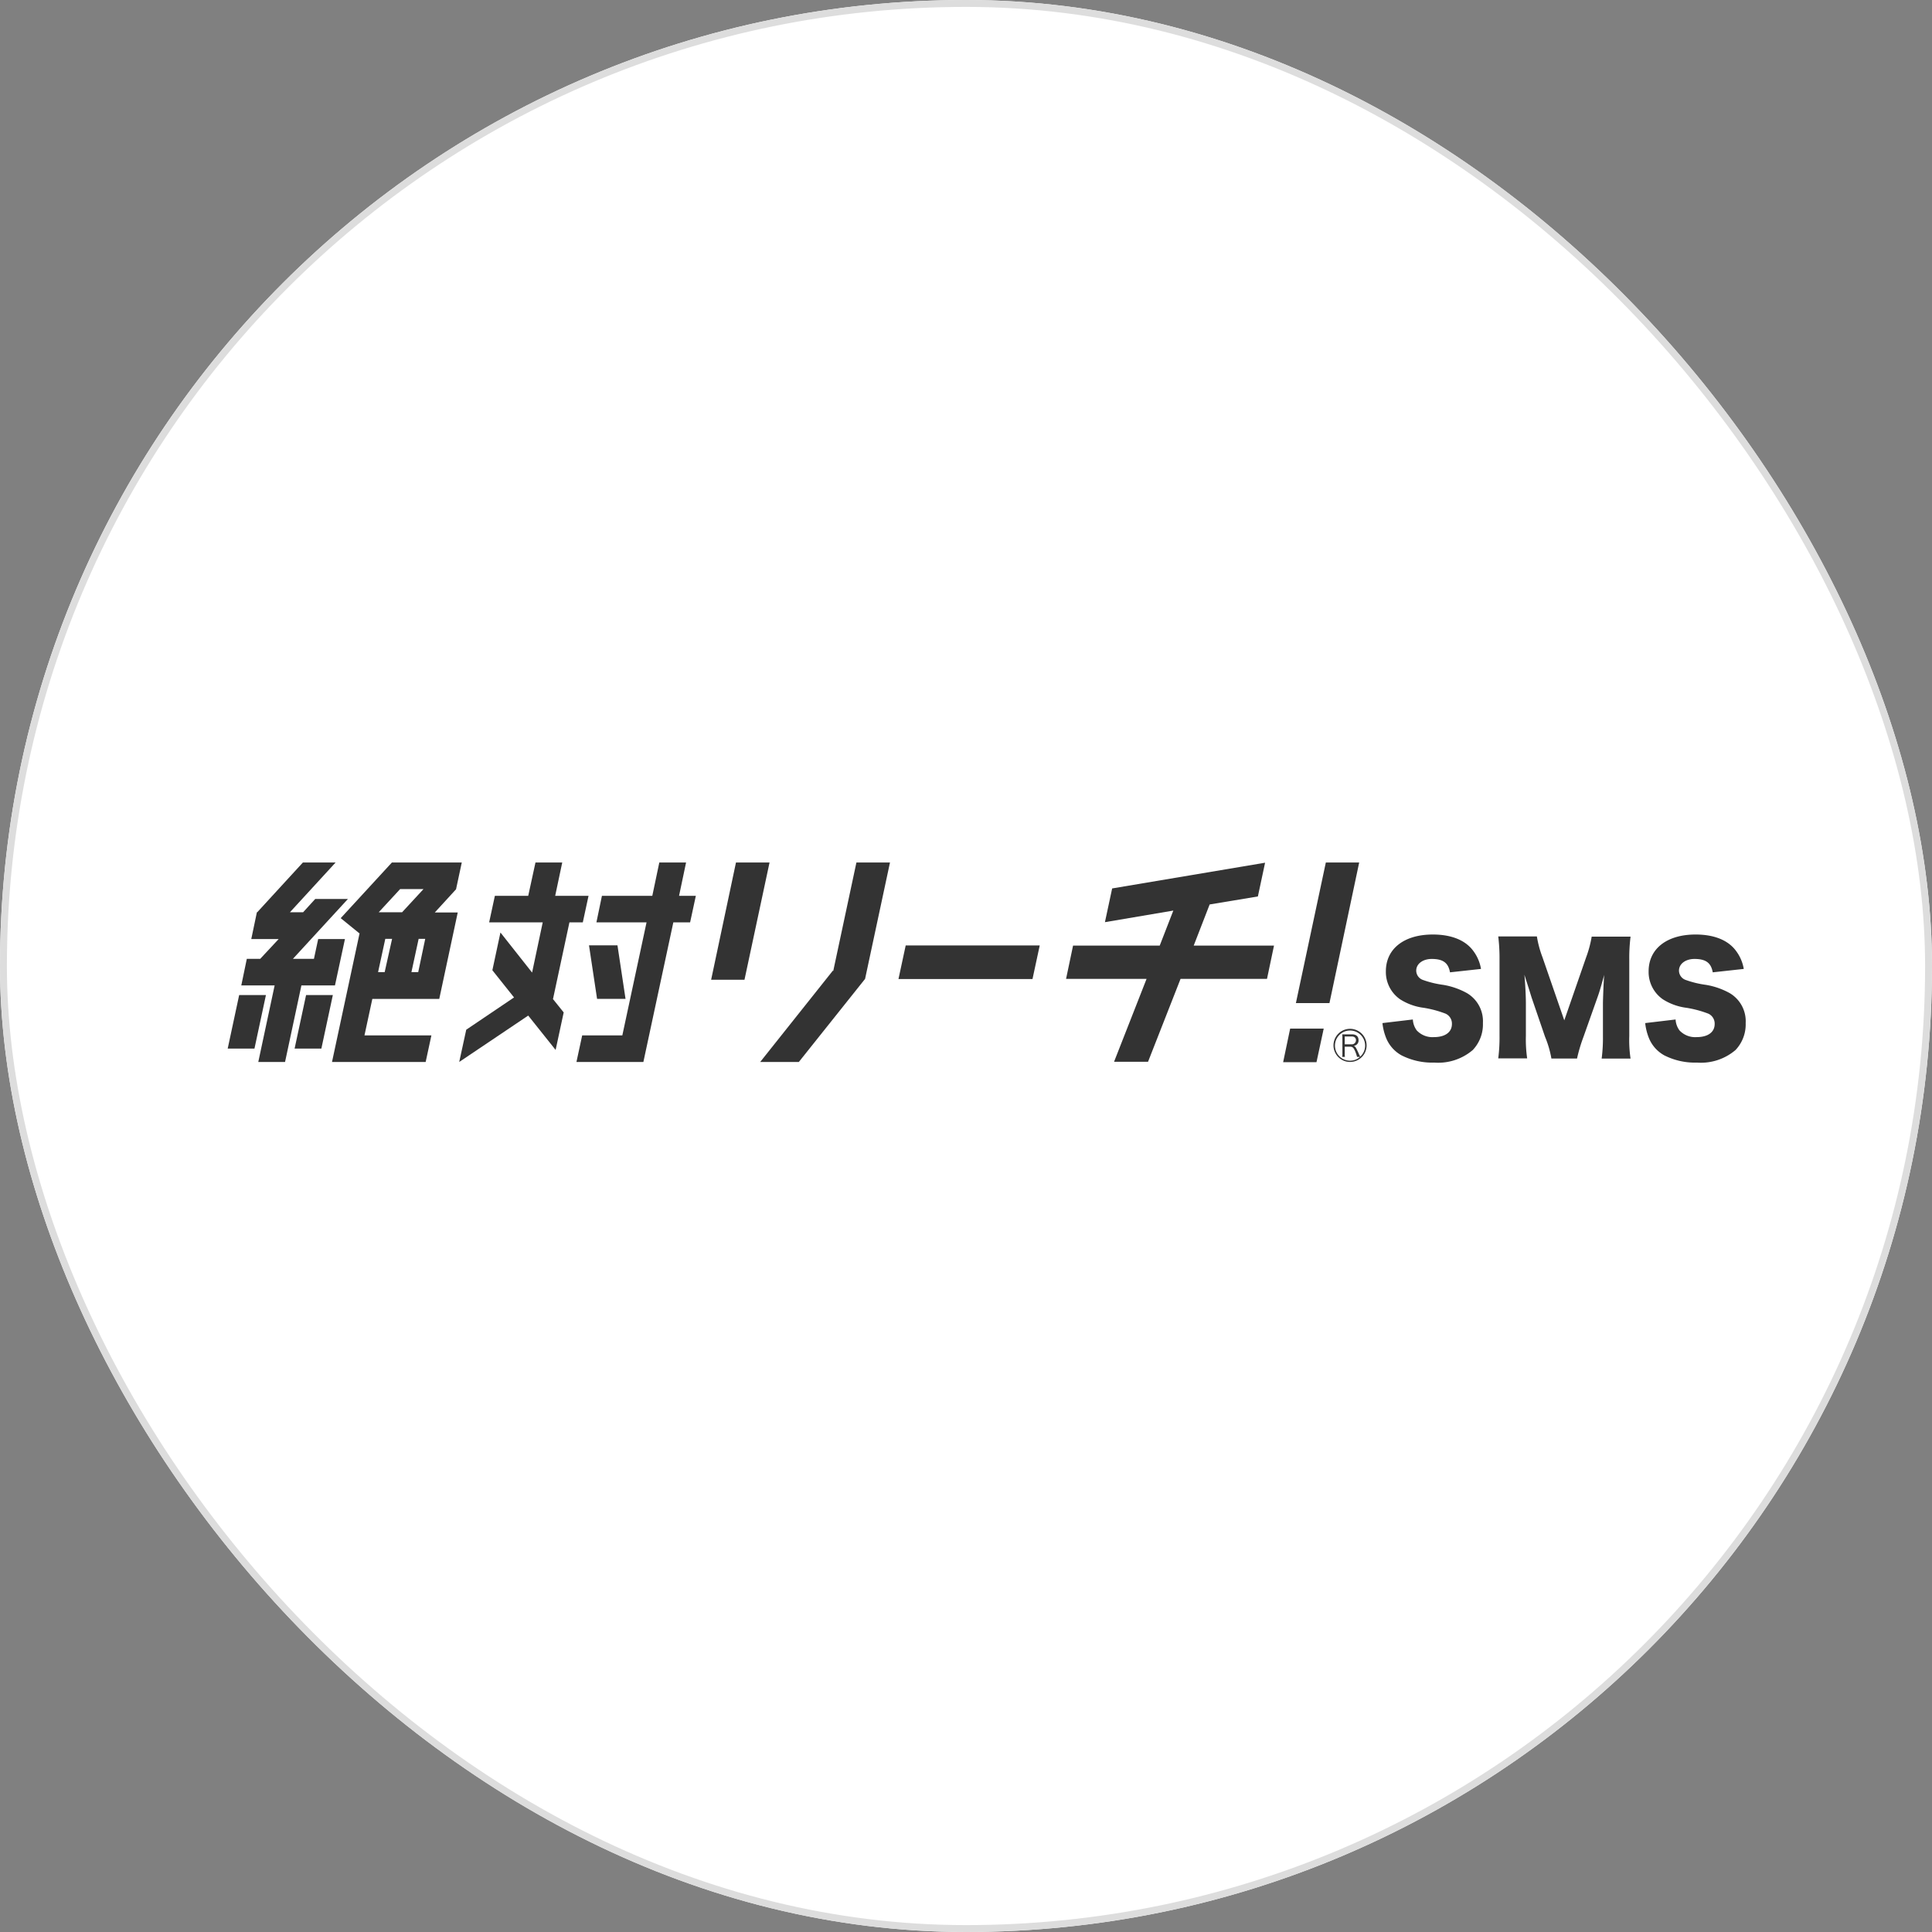
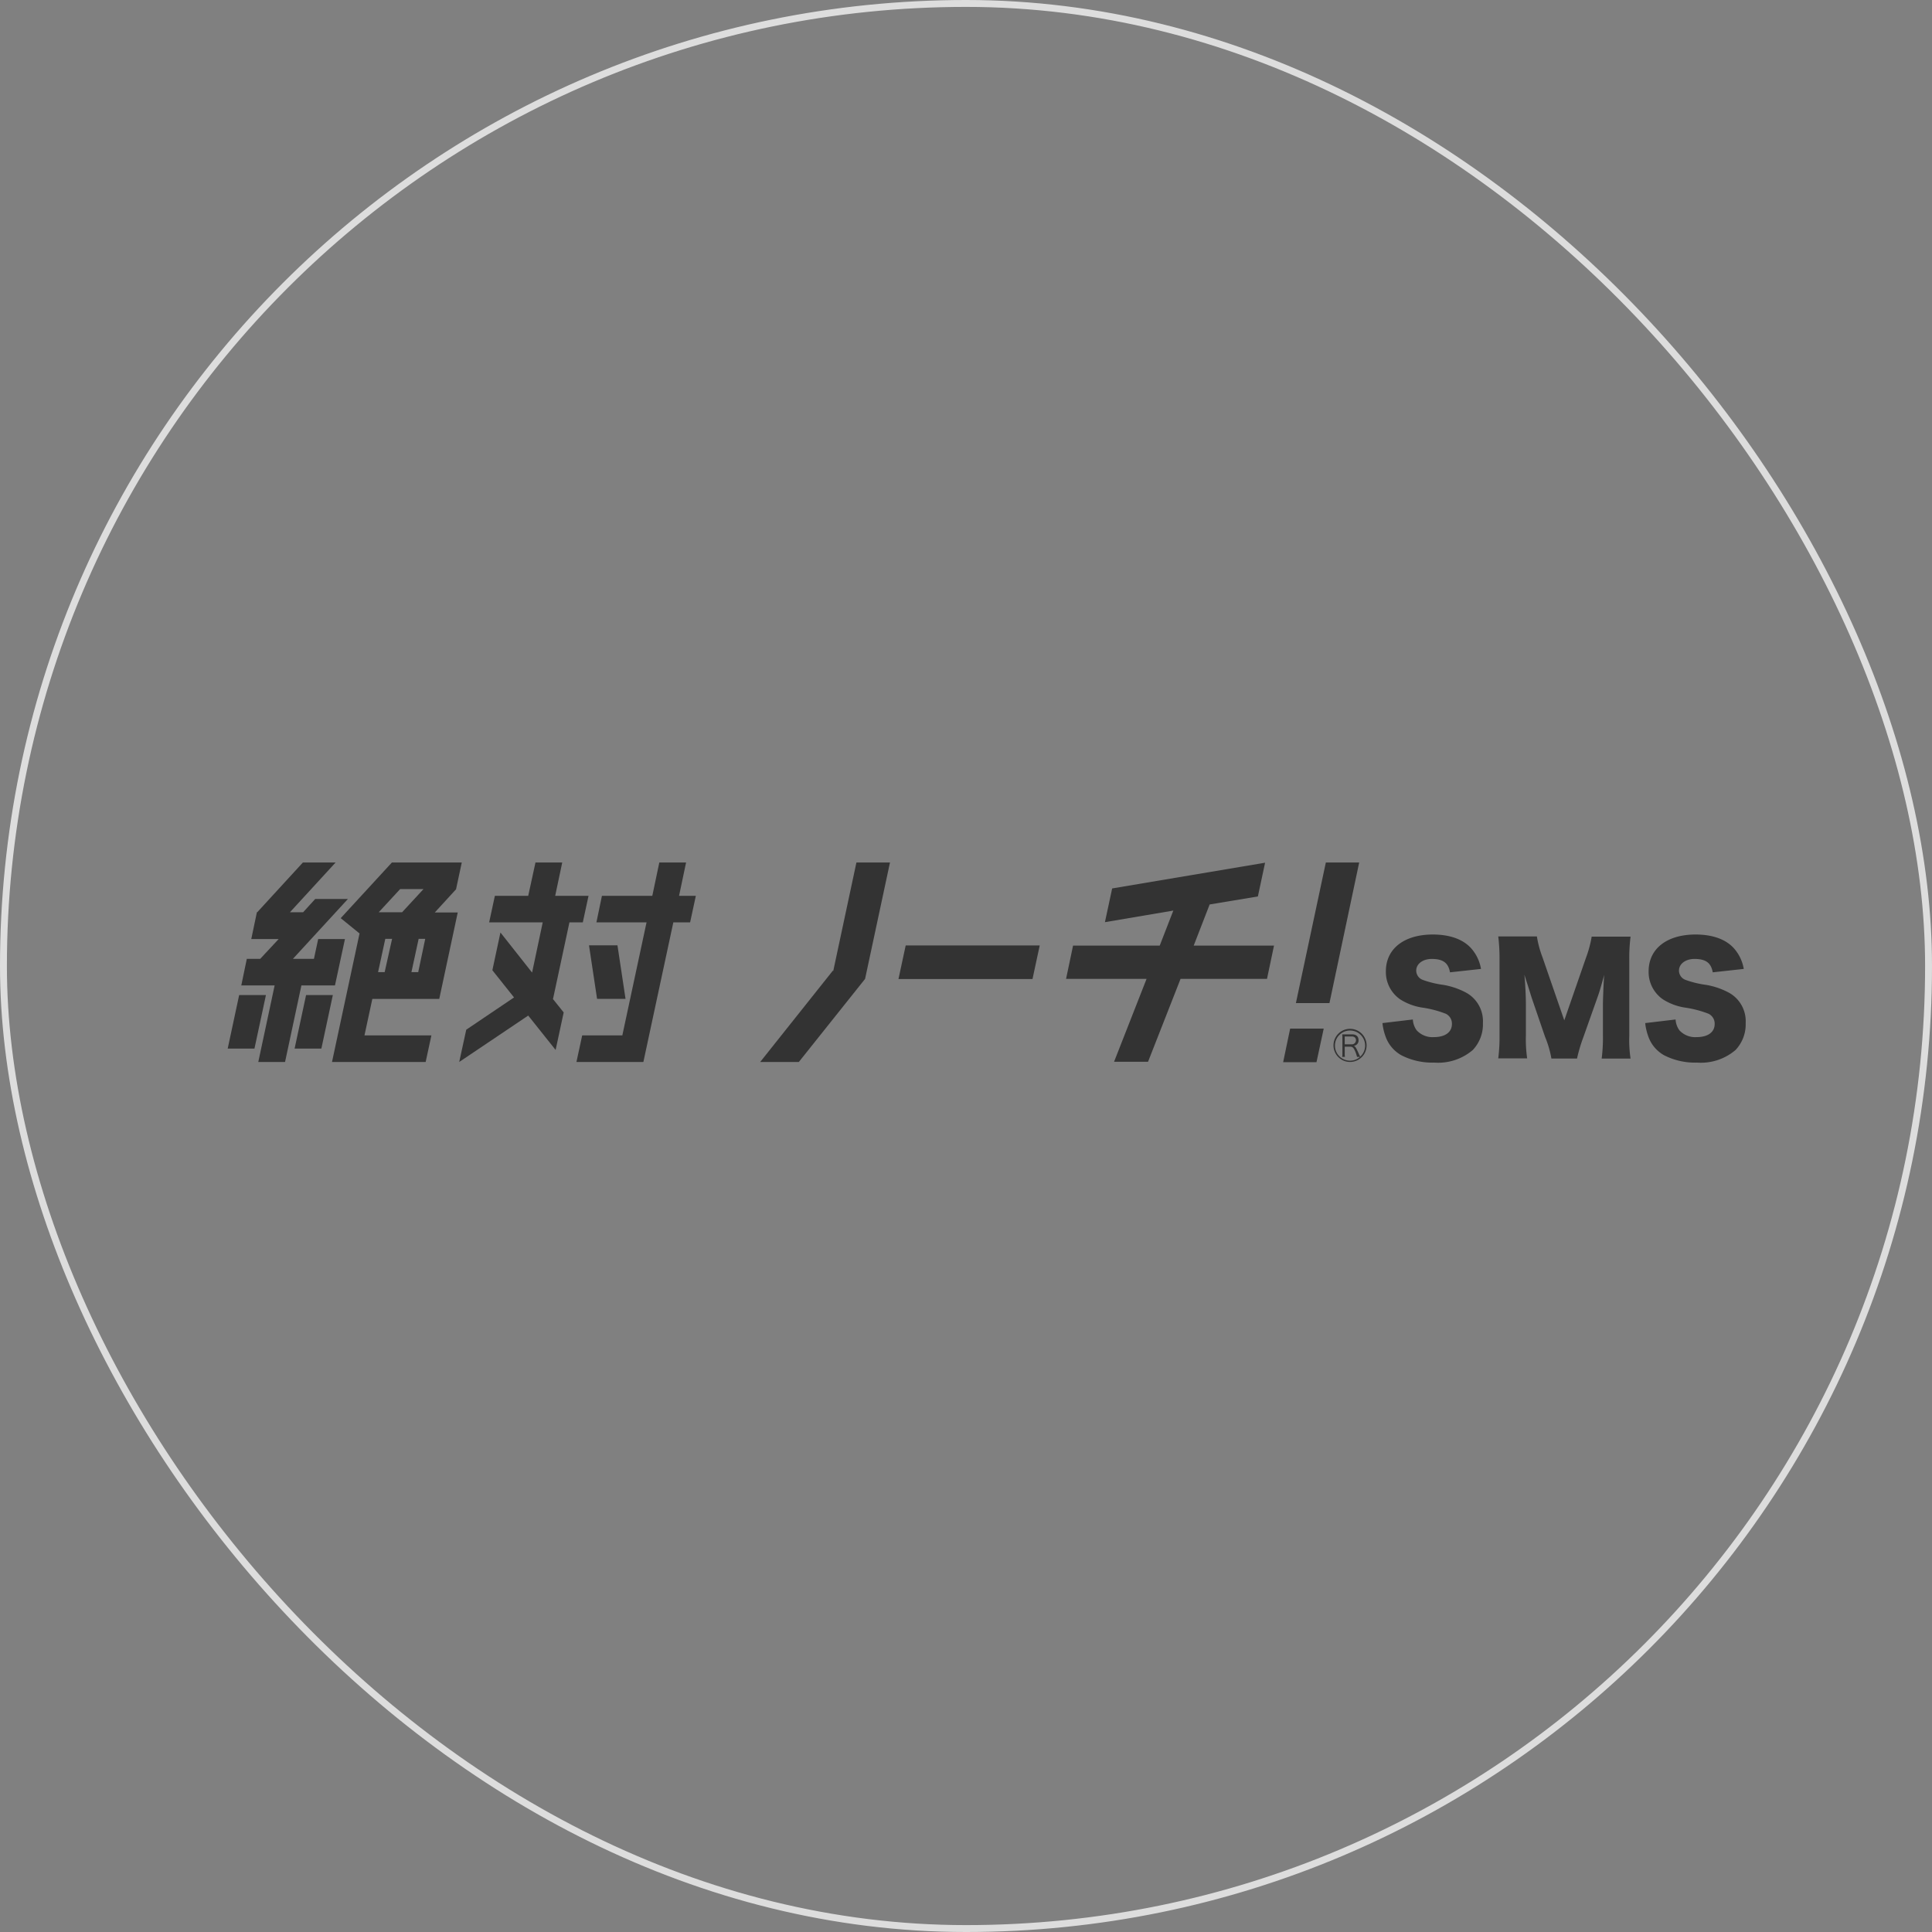
<svg xmlns="http://www.w3.org/2000/svg" width="280" height="280" viewBox="0 0 280 280">
  <rect x="0" y="0" width="280" height="280" fill="#808080" stroke="none" />
  <defs>
    <clipPath id="clip-path">
      <rect id="長方形_1352" data-name="長方形 1352" width="220" height="50" transform="translate(383 9376)" fill="#fff" />
    </clipPath>
  </defs>
  <g id="グループ_6366" data-name="グループ 6366" transform="translate(-830 -8766)">
    <g id="長方形_751" data-name="長方形 751" transform="translate(830 8766)" fill="#fff" stroke="#ddd" stroke-width="1">
-       <rect width="280" height="280" rx="140" stroke="none" />
      <rect x="0.5" y="0.5" width="279" height="279" rx="139.5" fill="none" />
    </g>
    <g id="マスクグループ_93" data-name="マスクグループ 93" transform="translate(480 -496)" clip-path="url(#clip-path)">
      <g id="レイヤー_1" transform="translate(383 9387)">
        <g id="グループ_3599" data-name="グループ 3599">
          <g id="グループ_3597" data-name="グループ 3597">
            <g id="グループ_3595" data-name="グループ 3595">
              <path id="パス_25367" data-name="パス 25367" d="M123.93,0h-3.879L119,4.828h-4.833l-.831,3.85H121.1l-1.539,7.273-4.587-5.806-1.17,5.47,3.14,3.942-6.926,4.675L109,28.908l10-6.723,3.971,4.981,1.17-5.439-1.57-1.956.031-.031h0l2.37-11.062h1.939l.831-3.85h-4.833Z" transform="translate(-75.446)" fill="#333" />
              <path id="パス_25368" data-name="パス 25368" d="M16.928,13.965H13.88l7.973-8.678H17.113L15.358,7.212H13.449L20.068,0H15.327L8.709,7.212H8.647v.061l-.8,3.82h3.971L9.14,13.965H7.2l-.8,3.85h4.833L8.863,28.908h3.879l2.37-11.092h4.864l1.447-6.723H17.544Z" transform="translate(-4.43)" fill="#333" />
              <path id="パス_25369" data-name="パス 25369" d="M31.5,70.857h3.879L37.041,63.1H33.162Z" transform="translate(-21.803 -43.889)" fill="#333" />
              <path id="パス_25370" data-name="パス 25370" d="M0,70.857H3.879L5.541,63.1H1.662Z" transform="translate(0 -43.889)" fill="#333" />
              <path id="パス_25371" data-name="パス 25371" d="M181.5,4.828h-2.432L180.084,0h-3.879L175.19,4.828h-7.3l-.8,3.85h7.265l-3.509,16.379h-5.818l-.831,3.85h9.7l4.34-20.229h2.432Z" transform="translate(-113.653)" fill="#333" />
              <path id="パス_25372" data-name="パス 25372" d="M67.078,3.881h0L67.909,0H57.781L50.362,8.067l2.709,2.2.031-.031-4,18.671H62.676l.831-3.85h-9.7l1.139-5.286h9.7L67.324,7.242H64Zm-8.1-.031h3.386L59.259,7.212H55.872Zm-3.2,12.04,1.047-4.828h.985L56.734,15.89Zm5.818,0h-.985l1.047-4.828h.954Z" transform="translate(-33.985)" fill="#333" />
              <path id="パス_25373" data-name="パス 25373" d="M175.395,47.157l-1.17-7.757H170.1l1.17,7.757Z" transform="translate(-117.737 -27.393)" fill="#333" />
            </g>
            <g id="グループ_3596" data-name="グループ 3596" transform="translate(70.063)">
-               <path id="パス_25374" data-name="パス 25374" d="M227.6,16.993h4.833L236.065,0H231.2Z" transform="translate(-227.6)" fill="#333" />
              <path id="パス_25375" data-name="パス 25375" d="M315.8,44.264h19.424l1.047-4.864H316.847Z" transform="translate(-288.649 -27.378)" fill="#333" />
              <path id="パス_25376" data-name="パス 25376" d="M261.29,15.707l-.062-.031L250.7,28.908h5.6l9.6-12.04h0L269.509,0h-4.864Z" transform="translate(-243.589)" fill="#333" />
              <path id="パス_25377" data-name="パス 25377" d="M507.24,0,502.9,20.379h4.864L512.073,0Z" transform="translate(-418.153)" fill="#333" />
              <path id="パス_25378" data-name="パス 25378" d="M496.9,83.764h4.833L502.78,78.9h-4.864Z" transform="translate(-414 -54.825)" fill="#333" />
              <path id="パス_25379" data-name="パス 25379" d="M415.51,6.15,422.5,4.989,423.544.1,401.38,3.828l-1.047,4.889,9.912-1.681-1.97,5.073h-12.56L394.7,16.937h11.667l-4.71,12.009h4.925l4.71-12.009h12.529l1.016-4.828H413.2Z" transform="translate(-343.261 -0.069)" fill="#333" />
            </g>
          </g>
          <g id="グループ_3598" data-name="グループ 3598" transform="translate(160.259 24.105)">
            <path id="パス_25380" data-name="パス 25380" d="M525.4,81.4A2.4,2.4,0,1,1,523,79,2.4,2.4,0,0,1,525.4,81.4Zm-2.124-1.6c.616,0,.954.308.954.831a.762.762,0,0,1-.708.831c.246.062.37.308.77,1.2a2.05,2.05,0,0,0,.185.369,2.16,2.16,0,0,0,.708-1.6A2.186,2.186,0,1,0,523,83.618a2.13,2.13,0,0,0,1.447-.554h-.431a6.35,6.35,0,0,0-.246-.739c-.246-.585-.4-.739-.77-.739h-.77v.985a2.338,2.338,0,0,0,.031.493h-.4a2.338,2.338,0,0,0,.031-.493V80.293a2.65,2.65,0,0,0-.031-.493h1.416Zm-.062,1.447a.6.6,0,0,0,.646-.585c0-.339-.215-.554-.616-.554h-1.016v1.139Z" transform="translate(-520.6 -79)" fill="#333" />
          </g>
        </g>
        <g id="グループ_3600" data-name="グループ 3600" transform="translate(167.36 10.438)">
          <path id="パス_25381" data-name="パス 25381" d="M548.1,46.913a2.949,2.949,0,0,0,.554,1.57,3.112,3.112,0,0,0,2.493.985c1.632,0,2.617-.708,2.617-1.909a1.585,1.585,0,0,0-.893-1.478,15.611,15.611,0,0,0-3.2-.862,8.276,8.276,0,0,1-3.417-1.231,4.814,4.814,0,0,1-2.063-4.063c0-3.263,2.647-5.326,6.8-5.326,2.709,0,4.771.831,5.91,2.432a5.975,5.975,0,0,1,1.077,2.555l-4.494.493c-.246-1.385-1.016-1.939-2.647-1.939-1.293,0-2.247.708-2.247,1.693a1.442,1.442,0,0,0,.985,1.354,14.159,14.159,0,0,0,2.924.708,10.725,10.725,0,0,1,3.448,1.2,4.73,4.73,0,0,1,2.309,4.34,5.392,5.392,0,0,1-1.478,3.91,7.729,7.729,0,0,1-5.572,1.816,9.823,9.823,0,0,1-4.741-1.047,5.027,5.027,0,0,1-2.309-2.709,8.071,8.071,0,0,1-.462-1.97Z" transform="translate(-543.7 -34.6)" fill="#333" />
          <path id="パス_25382" data-name="パス 25382" d="M605.9,53.17a14.858,14.858,0,0,0-.923-3.14l-1.939-5.664c-.031-.092-.646-2.093-.708-2.247-.246-.77-.246-.77-.339-1.077.123,1.324.215,3.078.215,4.217v4.618a19.176,19.176,0,0,0,.185,3.294H598.2a23.842,23.842,0,0,0,.185-3.294V38.825A25.962,25.962,0,0,0,598.2,35.5h5.6a15.141,15.141,0,0,0,.8,2.986l3.171,9.174,3.171-9.143a16.326,16.326,0,0,0,.8-2.986h5.633a24.96,24.96,0,0,0-.185,3.325V49.907a18.127,18.127,0,0,0,.185,3.294h-4.187a23.526,23.526,0,0,0,.185-3.294V45.289c0-.523.062-2.093.092-2.771.062-1.139.062-1.139.092-1.447-.462,1.662-.677,2.432-.954,3.2l-2.062,5.818a22.818,22.818,0,0,0-.923,3.109H605.9Z" transform="translate(-581.423 -35.223)" fill="#333" />
          <path id="パス_25383" data-name="パス 25383" d="M671.8,46.913a2.949,2.949,0,0,0,.554,1.57,3.112,3.112,0,0,0,2.493.985c1.632,0,2.617-.708,2.617-1.909a1.585,1.585,0,0,0-.893-1.478,15.611,15.611,0,0,0-3.2-.862,8.277,8.277,0,0,1-3.417-1.231,4.814,4.814,0,0,1-2.062-4.063c0-3.263,2.647-5.326,6.8-5.326,2.709,0,4.771.831,5.91,2.432a5.975,5.975,0,0,1,1.078,2.555l-4.495.493c-.246-1.385-1.016-1.939-2.647-1.939-1.293,0-2.247.708-2.247,1.693a1.442,1.442,0,0,0,.985,1.354,14.155,14.155,0,0,0,2.924.708,10.726,10.726,0,0,1,3.448,1.2,4.73,4.73,0,0,1,2.309,4.34,5.392,5.392,0,0,1-1.478,3.91,7.729,7.729,0,0,1-5.572,1.816,9.823,9.823,0,0,1-4.741-1.047,5.028,5.028,0,0,1-2.309-2.709,8.076,8.076,0,0,1-.462-1.97Z" transform="translate(-629.321 -34.6)" fill="#333" />
        </g>
      </g>
    </g>
  </g>
</svg>